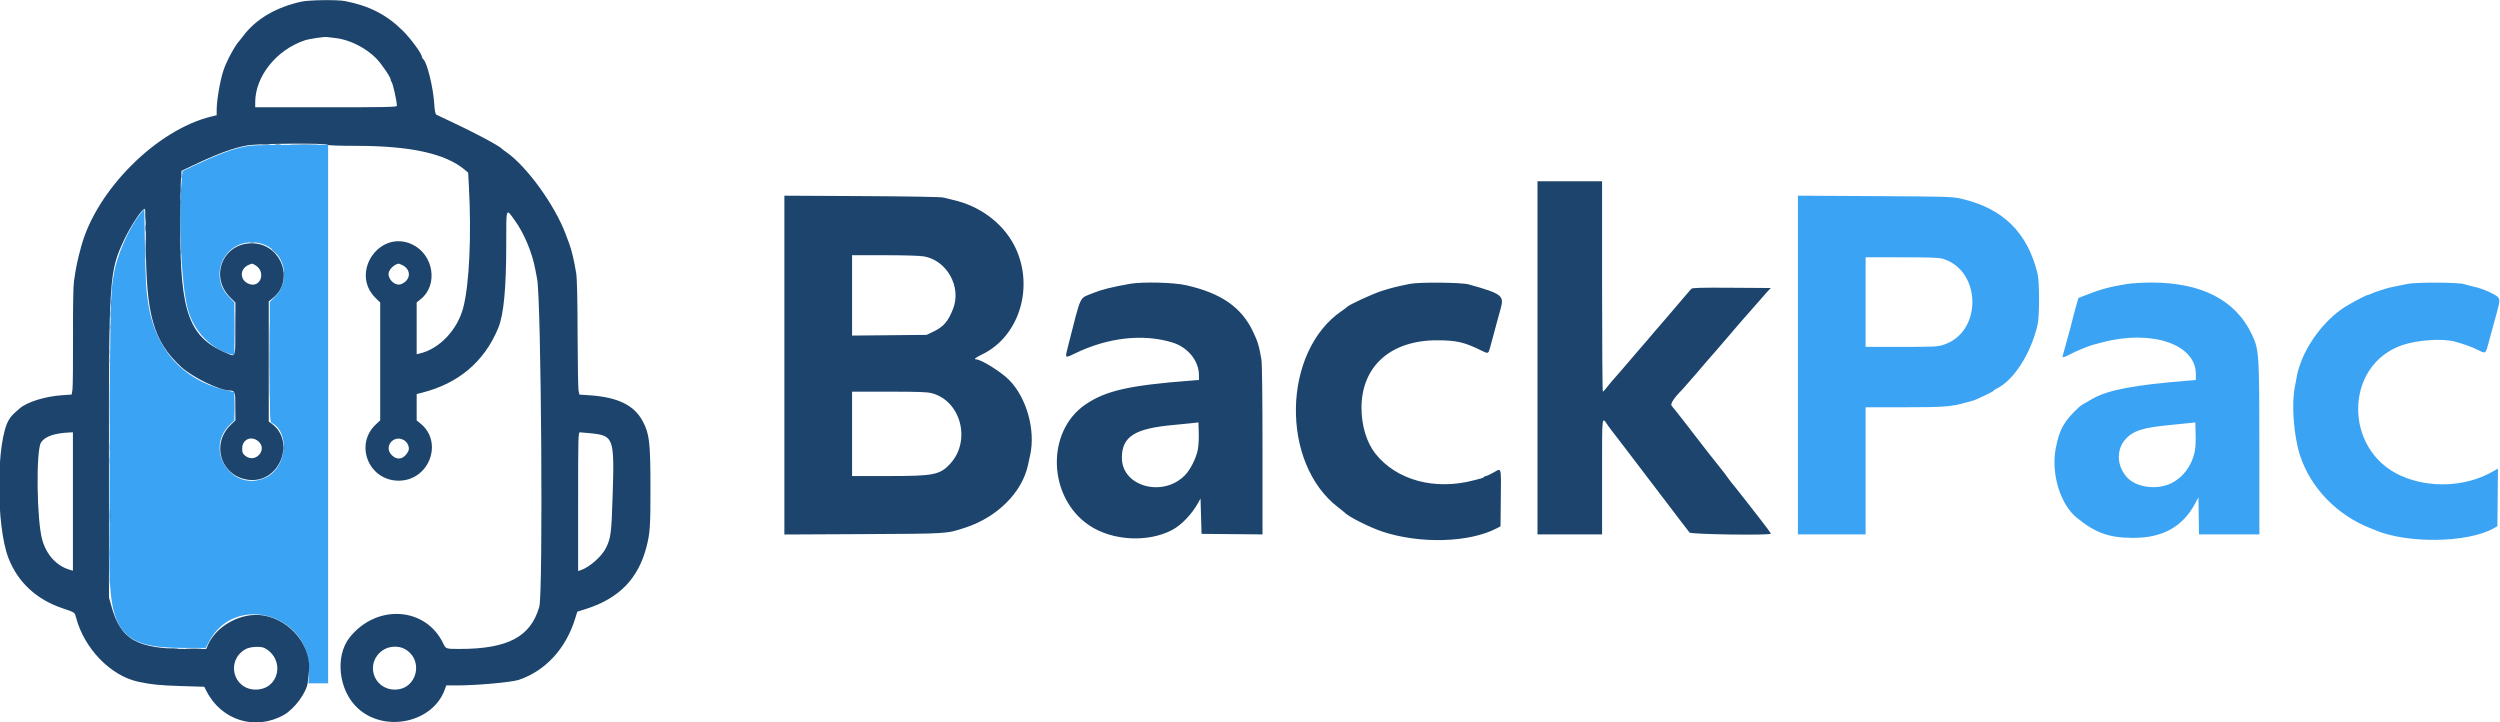
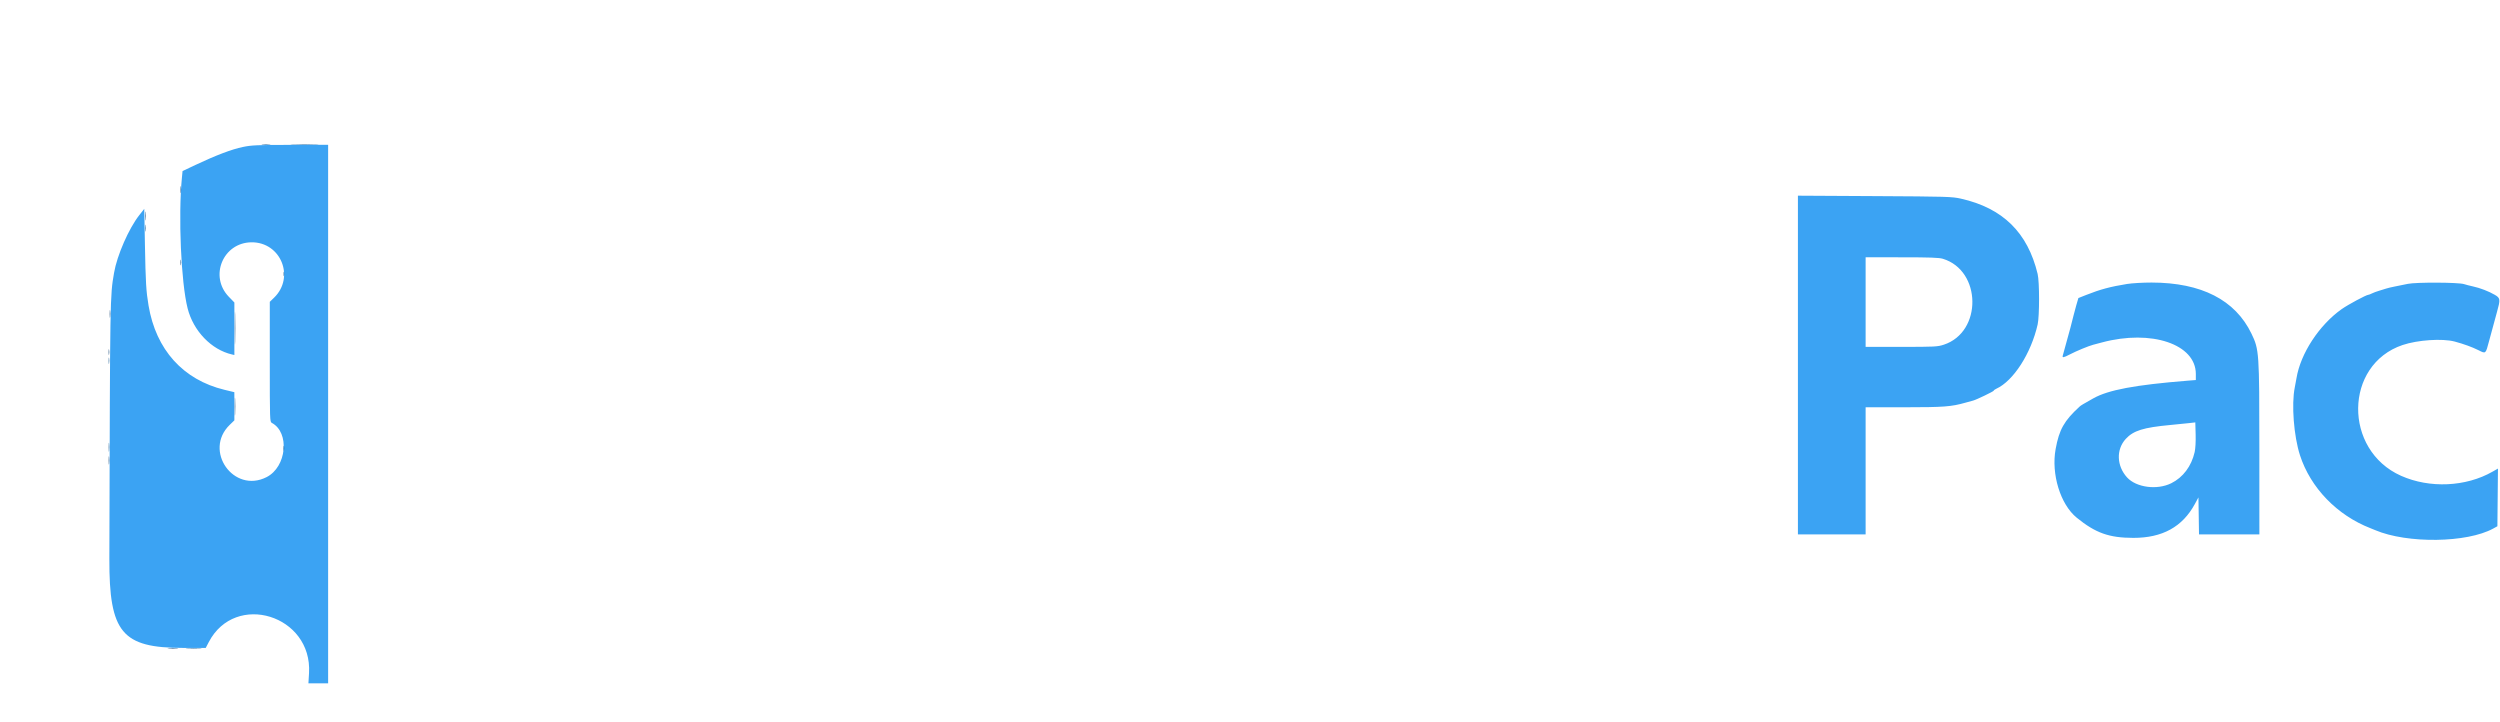
<svg xmlns="http://www.w3.org/2000/svg" id="svg" version="1.1" width="400" height="115.536" viewBox="0, 0, 400,115.536">
  <g id="svgg">
    <path id="path0" d="M38.833 23.521 C 37.085 23.885,34.547 24.848,31.323 26.369 L 29.209 27.367 29.110 28.392 C 28.507 34.599,28.965 45.167,30.016 49.328 C 30.933 52.959,33.822 55.961,37.125 56.716 L 37.500 56.802 37.500 52.601 L 37.500 48.400 36.609 47.480 C 33.439 44.207,35.689 38.809,40.241 38.769 C 44.935 38.727,47.226 44.354,43.850 47.631 L 43.167 48.294 43.167 57.891 C 43.167 67.266,43.174 67.492,43.495 67.664 C 46.395 69.216,45.867 74.701,42.659 76.337 C 37.387 79.027,32.501 72.100,36.759 67.973 L 37.500 67.255 37.498 65.002 L 37.496 62.750 35.917 62.369 C 29.295 60.769,24.955 55.954,23.768 48.892 C 23.381 46.587,23.300 45.225,23.188 39.117 L 23.083 33.417 22.297 34.410 C 20.622 36.527,18.719 40.869,18.249 43.651 C 17.600 47.485,17.611 46.821,17.497 89.417 C 17.466 101.208,19.504 103.667,29.306 103.666 L 32.917 103.666 33.403 102.735 C 37.652 94.604,50.004 98.434,49.445 107.708 L 49.347 109.333 50.924 109.333 L 52.500 109.333 52.500 66.250 L 52.500 23.167 46.458 23.179 C 41.109 23.189,40.235 23.228,38.833 23.521 M287.667 58.404 L 287.667 85.500 293.083 85.500 L 298.500 85.500 298.500 75.333 L 298.500 65.167 304.708 65.164 C 311.060 65.160,312.178 65.076,314.500 64.421 C 315.004 64.279,315.542 64.131,315.696 64.093 C 316.201 63.968,319.000 62.621,319.000 62.503 C 319.000 62.439,319.182 62.304,319.405 62.202 C 322.142 60.955,324.972 56.556,326.023 51.917 C 326.326 50.579,326.326 45.093,326.022 43.833 C 324.425 37.199,320.454 33.301,313.750 31.785 C 312.332 31.465,311.576 31.442,299.958 31.378 L 287.667 31.309 287.667 58.404 M310.853 41.404 C 317.073 43.292,317.187 53.123,311.012 55.150 C 310.011 55.478,309.588 55.500,304.222 55.500 L 298.500 55.500 298.500 48.333 L 298.500 41.167 304.292 41.168 C 308.778 41.170,310.257 41.223,310.853 41.404 M340.333 45.435 C 337.658 45.867,336.047 46.299,333.813 47.184 L 332.543 47.687 332.193 48.885 C 332.001 49.544,331.806 50.271,331.761 50.500 C 331.716 50.729,331.496 51.592,331.273 52.417 C 330.576 54.986,330.141 56.572,330.049 56.875 C 329.928 57.277,330.155 57.242,331.191 56.699 C 332.211 56.165,334.178 55.352,334.917 55.159 C 335.192 55.088,335.829 54.919,336.333 54.784 C 344.231 52.678,351.333 55.068,351.333 59.833 L 351.333 60.805 350.042 60.908 C 341.583 61.587,337.337 62.383,334.917 63.744 C 333.204 64.708,332.945 64.864,332.741 65.050 C 330.257 67.332,329.476 68.712,328.903 71.833 C 328.167 75.840,329.659 80.707,332.277 82.833 C 335.296 85.286,337.451 86.054,341.333 86.060 C 345.983 86.067,349.194 84.298,351.180 80.635 L 351.750 79.583 351.796 82.542 L 351.841 85.500 356.671 85.500 L 361.500 85.500 361.497 71.792 C 361.493 56.339,361.466 55.944,360.240 53.395 C 357.640 47.988,352.227 45.217,344.250 45.208 C 342.875 45.207,341.112 45.309,340.333 45.435 M385.250 45.418 C 384.608 45.553,383.671 45.743,383.167 45.841 C 382.662 45.939,382.063 46.082,381.833 46.157 C 381.604 46.233,381.079 46.395,380.667 46.517 C 380.254 46.639,379.729 46.835,379.500 46.952 C 379.271 47.069,379.019 47.165,378.940 47.166 C 378.615 47.168,375.699 48.733,374.679 49.452 C 371.070 51.998,368.077 56.573,367.435 60.524 C 367.385 60.832,367.262 61.496,367.161 62.000 C 366.617 64.710,367.007 69.775,367.995 72.833 C 369.676 78.041,373.927 82.439,379.292 84.521 C 379.498 84.601,379.835 84.738,380.042 84.826 C 385.169 87.002,394.736 86.871,398.917 84.567 L 399.583 84.199 399.628 79.586 L 399.672 74.972 398.794 75.473 C 394.534 77.905,388.744 78.164,384.173 76.130 C 374.896 72.000,375.055 58.355,384.417 55.202 C 386.833 54.387,390.789 54.125,392.750 54.649 C 394.191 55.034,395.549 55.527,396.562 56.035 C 397.740 56.625,397.698 56.661,398.249 54.583 C 398.798 52.513,399.043 51.612,399.517 49.917 C 400.083 47.895,400.057 47.694,399.167 47.172 C 398.203 46.608,396.827 46.078,395.667 45.825 C 395.162 45.715,394.525 45.551,394.250 45.459 C 393.375 45.169,386.586 45.138,385.250 45.418 M351.146 72.333 C 350.627 74.598,349.286 76.385,347.405 77.317 C 345.126 78.445,341.804 78.007,340.326 76.384 C 338.657 74.548,338.568 71.919,340.119 70.229 C 341.338 68.900,342.927 68.403,347.250 67.998 C 348.350 67.895,349.700 67.759,350.250 67.697 L 351.250 67.583 351.303 69.500 C 351.334 70.641,351.270 71.787,351.146 72.333 " stroke="none" fill="#3ba3f3" fill-rule="evenodd" />
-     <path id="path1" d="M48.250 0.258 C 44.163 1.152,40.924 3.060,38.909 5.759 C 38.639 6.121,38.380 6.454,38.333 6.500 C 37.672 7.147,36.272 9.721,35.767 11.219 C 35.226 12.824,34.667 16.058,34.667 17.579 L 34.667 18.437 33.792 18.650 C 25.072 20.778,15.449 30.388,12.998 39.417 C 12.353 41.792,12.175 42.648,11.834 45.014 C 11.718 45.813,11.663 49.097,11.683 53.931 C 11.700 58.140,11.659 61.931,11.591 62.356 L 11.468 63.129 9.859 63.241 C 7.206 63.425,4.337 64.322,3.160 65.337 C 2.049 66.295,1.810 66.544,1.450 67.124 C -0.621 70.452,-0.671 84.165,1.368 89.333 C 2.892 93.196,5.820 95.905,10.000 97.323 C 12.009 98.004,11.947 97.961,12.168 98.804 C 13.458 103.737,17.680 108.109,22.083 109.069 C 24.160 109.522,25.523 109.662,28.866 109.765 L 32.686 109.884 33.032 110.567 C 35.420 115.272,40.839 116.949,45.406 114.396 C 47.137 113.429,49.121 110.712,49.243 109.143 C 49.266 108.835,49.344 108.158,49.414 107.638 C 49.973 103.524,46.597 99.246,42.192 98.485 C 38.690 97.881,34.584 100.082,33.225 103.292 L 32.996 103.833 29.956 103.832 C 21.850 103.828,19.310 102.383,17.806 96.917 L 17.439 95.583 17.431 73.333 C 17.420 44.450,17.496 43.366,19.882 38.333 C 20.992 35.990,22.852 33.222,23.179 33.425 C 23.268 33.479,23.335 35.758,23.338 38.802 C 23.349 50.402,24.533 54.584,28.969 58.685 C 30.805 60.383,35.117 62.469,36.842 62.494 C 37.590 62.505,37.667 62.744,37.667 65.077 L 37.667 67.255 36.901 67.997 C 33.594 71.202,35.511 76.505,40.083 76.799 C 44.817 77.104,47.279 70.601,43.491 67.800 L 43.000 67.437 43.000 57.830 L 43.000 48.222 43.659 47.693 C 47.209 44.840,44.968 38.951,40.322 38.925 C 35.645 38.898,33.483 44.284,36.843 47.592 L 37.667 48.404 37.667 52.541 C 37.667 57.115,37.676 57.077,36.622 56.656 C 30.298 54.130,28.832 50.294,28.834 36.274 C 28.835 33.144,28.884 29.852,28.943 28.958 L 29.050 27.332 30.484 26.646 C 34.732 24.614,37.301 23.659,39.583 23.262 C 41.356 22.954,52.235 22.873,52.417 23.167 C 52.481 23.271,54.214 23.335,57.052 23.337 C 65.690 23.343,71.248 24.567,74.335 27.144 L 74.905 27.621 75.022 29.769 C 75.449 37.669,75.095 45.411,74.135 49.167 C 73.216 52.765,70.305 55.837,67.125 56.568 L 66.667 56.673 66.667 52.531 L 66.667 48.389 67.322 47.862 C 70.145 45.593,69.388 40.733,65.958 39.110 C 60.740 36.642,55.961 43.621,60.093 47.676 L 60.833 48.403 60.833 57.833 L 60.833 67.264 60.177 67.867 C 56.666 71.095,58.959 76.880,63.761 76.908 C 68.659 76.936,71.014 70.739,67.246 67.735 L 66.667 67.273 66.667 65.158 L 66.667 63.043 67.458 62.847 C 73.348 61.383,77.507 57.861,79.726 52.460 C 80.602 50.327,81.000 46.108,81.000 38.962 C 81.000 33.078,80.932 33.265,82.356 35.246 C 83.883 37.370,85.163 40.440,85.660 43.167 C 85.768 43.762,85.890 44.400,85.930 44.583 C 86.599 47.656,86.921 94.871,86.287 97.083 C 84.904 101.908,81.233 103.841,73.472 103.831 C 71.362 103.828,71.326 103.816,70.941 103.000 C 68.161 97.106,60.297 96.564,55.964 101.967 C 53.530 105.003,54.177 110.545,57.295 113.362 C 61.641 117.289,69.300 115.595,71.179 110.292 L 71.400 109.667 73.158 109.667 C 76.264 109.668,81.855 109.164,83.000 108.780 C 87.237 107.358,90.515 103.816,91.997 99.061 L 92.368 97.871 93.809 97.411 C 99.036 95.743,102.093 92.615,103.413 87.583 C 104.010 85.306,104.081 84.275,104.073 77.917 C 104.065 70.714,103.906 69.381,102.811 67.354 C 101.445 64.825,98.843 63.557,94.394 63.250 L 92.705 63.133 92.571 62.525 C 92.498 62.190,92.427 58.092,92.414 53.417 C 92.398 47.510,92.327 44.535,92.183 43.667 C 91.847 41.646,91.468 40.041,91.081 39.000 C 90.961 38.679,90.695 37.967,90.490 37.417 C 88.762 32.799,84.233 26.556,81.000 24.334 C 80.679 24.113,80.379 23.884,80.333 23.824 C 80.006 23.395,75.789 21.142,72.250 19.505 C 71.058 18.954,69.971 18.438,69.833 18.359 C 69.650 18.253,69.552 17.755,69.467 16.482 C 69.292 13.892,68.323 9.975,67.735 9.488 C 67.606 9.380,67.500 9.199,67.500 9.084 C 67.500 8.606,65.706 6.154,64.443 4.908 C 61.847 2.345,59.082 0.928,55.200 0.172 C 53.986 -0.064,49.470 -0.008,48.250 0.258 M53.667 6.088 C 56.323 6.396,59.332 8.086,60.883 10.141 C 61.869 11.449,62.500 12.452,62.500 12.713 C 62.500 12.834,62.564 13.005,62.642 13.092 C 62.866 13.341,63.500 16.191,63.500 16.947 C 63.500 17.127,61.427 17.167,52.167 17.167 L 40.833 17.167 40.833 16.372 C 40.833 12.225,44.224 7.979,48.750 6.460 C 49.486 6.212,51.852 5.860,52.333 5.926 C 52.563 5.957,53.163 6.030,53.667 6.088 M246.000 57.250 L 246.000 85.500 251.167 85.500 L 256.333 85.500 256.333 76.219 C 256.333 65.924,256.249 66.606,257.330 68.167 C 257.552 68.487,257.775 68.787,257.825 68.833 C 257.876 68.879,258.704 69.956,259.667 71.227 C 260.629 72.498,262.714 75.235,264.299 77.310 C 265.885 79.385,267.834 81.946,268.632 83.000 C 269.430 84.054,270.193 85.048,270.328 85.208 C 270.579 85.506,283.333 85.684,283.333 85.390 C 283.333 85.299,282.567 84.247,281.716 83.170 C 281.191 82.506,279.848 80.780,279.250 79.999 C 278.883 79.521,278.507 79.044,278.414 78.940 C 278.321 78.835,277.986 78.412,277.669 78.000 C 277.351 77.587,277.049 77.212,276.996 77.167 C 276.944 77.121,276.718 76.821,276.494 76.500 C 276.271 76.179,275.997 75.804,275.885 75.667 C 275.773 75.529,275.211 74.817,274.636 74.083 C 274.061 73.350,273.551 72.712,273.504 72.667 C 273.456 72.621,272.932 71.946,272.339 71.167 C 270.606 68.888,267.785 65.277,267.471 64.934 C 267.196 64.636,267.825 63.672,269.167 62.333 C 269.213 62.288,269.738 61.688,270.333 61.000 C 270.929 60.313,271.454 59.712,271.501 59.667 C 271.547 59.621,271.993 59.096,272.491 58.500 C 272.989 57.904,273.476 57.342,273.573 57.250 C 273.670 57.158,274.162 56.596,274.666 56.000 C 275.169 55.404,275.621 54.879,275.670 54.833 C 275.719 54.788,276.169 54.264,276.671 53.671 C 277.173 53.077,277.658 52.507,277.750 52.404 C 277.842 52.301,278.292 51.779,278.750 51.244 C 279.208 50.708,279.733 50.115,279.917 49.925 C 280.100 49.735,280.662 49.093,281.165 48.498 C 281.669 47.903,282.360 47.117,282.702 46.750 L 283.323 46.083 277.068 46.040 C 272.203 46.006,270.769 46.043,270.615 46.206 C 270.506 46.322,270.004 46.903,269.500 47.497 C 268.118 49.127,267.972 49.298,266.584 50.917 C 265.877 51.742,265.062 52.682,264.774 53.006 C 264.486 53.330,263.914 54.005,263.503 54.506 C 263.092 55.007,262.642 55.529,262.503 55.667 C 262.364 55.804,261.877 56.367,261.420 56.917 C 260.964 57.467,260.550 57.954,260.499 58.000 C 260.449 58.046,259.997 58.569,259.496 59.162 C 258.994 59.755,258.374 60.468,258.119 60.745 C 257.864 61.023,257.414 61.566,257.119 61.953 C 256.824 62.340,256.527 62.659,256.458 62.662 C 256.390 62.664,256.333 55.092,256.333 45.833 L 256.333 29.000 251.167 29.000 L 246.000 29.000 246.000 57.250 M125.500 58.415 L 125.500 85.521 138.125 85.458 C 151.865 85.390,151.401 85.420,154.500 84.402 C 159.586 82.730,163.526 78.787,164.476 74.417 C 164.576 73.958,164.734 73.231,164.829 72.801 C 165.711 68.776,164.242 63.582,161.424 60.757 C 160.145 59.475,156.969 57.500,156.185 57.500 C 155.741 57.500,156.089 57.211,157.147 56.701 C 163.263 53.753,165.624 45.480,162.178 39.069 C 160.300 35.575,156.677 32.926,152.500 31.992 C 151.996 31.879,151.321 31.710,151.000 31.615 C 150.630 31.506,145.852 31.418,137.958 31.376 L 125.500 31.309 125.500 58.415 M147.820 41.022 C 151.476 41.649,153.844 45.841,152.518 49.339 C 151.739 51.393,150.970 52.294,149.333 53.067 L 148.250 53.579 142.292 53.636 L 136.333 53.692 136.333 47.263 L 136.333 40.833 141.528 40.833 C 144.631 40.833,147.164 40.909,147.820 41.022 M40.719 42.354 C 42.723 43.386,41.697 46.316,39.669 45.356 C 38.331 44.723,38.378 42.995,39.750 42.398 C 40.369 42.128,40.287 42.132,40.719 42.354 M64.284 42.373 C 65.861 43.071,65.782 44.854,64.148 45.475 C 63.317 45.791,62.167 44.839,62.167 43.836 C 62.167 43.184,63.003 42.324,63.784 42.173 C 63.802 42.170,64.027 42.260,64.284 42.373 M180.750 45.417 C 177.969 45.914,176.202 46.350,175.083 46.817 C 172.550 47.875,173.132 46.686,170.889 55.386 C 170.374 57.387,170.336 57.349,172.031 56.531 C 177.303 53.985,182.895 53.364,187.593 54.802 C 190.060 55.558,191.824 57.731,191.831 60.024 L 191.833 60.799 190.458 60.904 C 180.668 61.655,176.905 62.511,173.667 64.723 C 167.286 69.082,167.650 79.666,174.333 84.096 C 178.014 86.536,183.708 86.832,187.563 84.784 C 189.080 83.979,190.776 82.184,191.770 80.333 L 192.083 79.750 192.167 82.583 L 192.250 85.417 197.125 85.461 L 202.000 85.505 202.000 72.033 C 202.000 63.825,201.935 58.175,201.833 57.572 C 201.460 55.355,201.256 54.675,200.476 53.042 C 198.616 49.145,195.387 46.907,189.792 45.638 C 187.776 45.180,182.763 45.058,180.750 45.417 M225.583 45.419 C 223.263 45.898,222.723 46.033,221.083 46.547 C 219.632 47.002,215.756 48.799,215.505 49.133 C 215.457 49.198,215.095 49.469,214.702 49.736 C 205.147 56.219,204.829 74.127,214.144 81.202 C 214.660 81.595,215.121 81.962,215.167 82.019 C 215.646 82.613,219.139 84.379,221.167 85.052 C 227.187 87.050,235.046 86.831,239.457 84.542 L 240.083 84.217 240.128 79.820 C 240.181 74.531,240.271 74.865,238.991 75.588 C 238.428 75.906,237.867 76.167,237.744 76.167 C 237.621 76.167,237.479 76.233,237.429 76.313 C 237.379 76.394,237.168 76.501,236.961 76.552 C 236.753 76.602,236.283 76.724,235.917 76.823 C 229.631 78.517,223.455 76.863,220.060 72.576 C 218.657 70.804,217.829 68.062,217.839 65.218 C 217.863 58.588,222.506 54.448,229.917 54.448 C 233.064 54.448,234.299 54.737,237.120 56.134 C 238.117 56.627,238.139 56.618,238.429 55.546 C 238.548 55.108,238.757 54.337,238.893 53.833 C 239.030 53.329,239.303 52.317,239.500 51.583 C 239.697 50.850,239.974 49.837,240.116 49.333 C 240.692 47.290,240.287 46.987,235.000 45.505 C 233.835 45.179,227.049 45.117,225.583 45.419 M149.069 62.906 C 153.751 64.126,155.425 70.528,152.023 74.211 C 150.403 75.965,149.401 76.167,142.307 76.167 L 136.333 76.167 136.333 69.417 L 136.333 62.667 142.242 62.667 C 146.839 62.667,148.354 62.720,149.069 62.906 M191.656 71.917 C 191.374 73.344,190.482 75.122,189.590 76.036 C 186.065 79.646,179.509 77.849,179.502 73.269 C 179.496 69.854,181.526 68.557,187.750 67.997 C 188.942 67.889,190.329 67.752,190.833 67.691 L 191.750 67.581 191.802 69.249 C 191.830 70.166,191.764 71.367,191.656 71.917 M11.667 80.238 L 11.667 91.310 11.187 91.172 C 9.073 90.566,7.445 88.802,6.756 86.368 C 5.870 83.242,5.738 72.020,6.572 70.780 C 7.224 69.813,8.699 69.306,11.208 69.188 L 11.667 69.167 11.667 80.238 M94.632 69.336 C 98.173 69.709,98.313 70.111,98.029 79.117 C 97.832 85.349,97.746 86.042,96.968 87.649 C 96.305 89.019,94.246 90.826,92.875 91.242 L 92.500 91.356 92.500 80.261 C 92.500 69.805,92.517 69.167,92.792 69.170 C 92.952 69.171,93.780 69.246,94.632 69.336 M41.321 70.598 C 42.894 71.922,40.858 74.218,39.250 72.932 C 38.823 72.590,38.750 72.418,38.750 71.751 C 38.750 70.309,40.203 69.658,41.321 70.598 M64.657 70.437 C 65.258 70.792,65.592 71.679,65.321 72.203 C 64.666 73.472,63.584 73.725,62.679 72.821 C 61.326 71.467,62.995 69.456,64.657 70.437 M42.377 103.708 C 45.702 105.566,44.651 110.333,40.917 110.333 C 37.288 110.333,36.100 105.688,39.266 103.878 C 40.013 103.450,41.747 103.356,42.377 103.708 M64.783 103.852 C 67.888 105.596,66.727 110.333,63.195 110.333 C 59.691 110.333,58.353 106.018,61.245 104.042 C 62.249 103.355,63.755 103.275,64.783 103.852 " stroke="none" fill="#1c446c" fill-rule="evenodd" />
-     <path id="path2" d="M44.044 23.120 C 44.297 23.158,44.672 23.157,44.877 23.117 C 45.082 23.078,44.875 23.046,44.417 23.048 C 43.958 23.049,43.791 23.081,44.044 23.120 M29.039 28.167 C 29.039 28.488,29.073 28.619,29.115 28.458 C 29.157 28.298,29.157 28.035,29.115 27.875 C 29.073 27.715,29.039 27.846,29.039 28.167 M28.875 32.417 C 28.877 32.783,28.911 32.914,28.951 32.706 C 28.991 32.499,28.990 32.199,28.948 32.040 C 28.906 31.880,28.874 32.050,28.875 32.417 M23.234 39.833 C 23.234 41.254,23.259 41.835,23.291 41.125 C 23.322 40.415,23.322 39.252,23.291 38.542 C 23.259 37.831,23.234 38.412,23.234 39.833 M40.042 38.782 C 40.202 38.823,40.465 38.823,40.625 38.782 C 40.785 38.740,40.654 38.705,40.333 38.705 C 40.012 38.705,39.881 38.740,40.042 38.782 M28.872 40.333 C 28.872 40.654,28.906 40.785,28.948 40.625 C 28.990 40.465,28.990 40.202,28.948 40.042 C 28.906 39.881,28.872 40.012,28.872 40.333 M43.500 39.885 C 43.500 39.914,43.744 40.158,44.042 40.427 L 44.583 40.917 44.094 40.375 C 43.638 39.870,43.500 39.757,43.500 39.885 M17.709 48.417 C 17.711 48.783,17.745 48.914,17.785 48.706 C 17.824 48.499,17.823 48.199,17.781 48.040 C 17.739 47.880,17.707 48.050,17.709 48.417 M43.078 57.750 C 43.078 63.067,43.099 65.266,43.125 62.637 C 43.151 60.008,43.151 55.658,43.125 52.970 C 43.099 50.282,43.078 52.433,43.078 57.750 M17.539 52.333 C 17.539 52.654,17.573 52.785,17.615 52.625 C 17.657 52.465,17.657 52.202,17.615 52.042 C 17.573 51.881,17.539 52.012,17.539 52.333 M17.409 64.500 C 17.409 67.846,17.431 69.215,17.458 67.542 C 17.485 65.869,17.485 63.131,17.458 61.458 C 17.431 59.785,17.409 61.154,17.409 64.500 M17.560 82.500 C 17.560 83.371,17.588 83.727,17.623 83.292 C 17.657 82.856,17.657 82.144,17.623 81.708 C 17.588 81.273,17.560 81.629,17.560 82.500 M17.393 88.500 C 17.393 89.371,17.422 89.727,17.456 89.292 C 17.490 88.856,17.490 88.144,17.456 87.708 C 17.422 87.273,17.393 87.629,17.393 88.500 M17.389 92.833 C 17.389 93.521,17.419 93.802,17.455 93.458 C 17.491 93.115,17.491 92.552,17.455 92.208 C 17.419 91.865,17.389 92.146,17.389 92.833 " stroke="none" fill="#2c74ac" fill-rule="evenodd" />
    <path id="path3" d="M28.883 30.333 C 28.883 30.837,28.915 31.044,28.953 30.792 C 28.991 30.540,28.991 30.127,28.953 29.875 C 28.915 29.623,28.883 29.829,28.883 30.333 M23.221 34.583 C 23.222 35.225,23.252 35.467,23.288 35.121 C 23.324 34.775,23.324 34.250,23.287 33.955 C 23.250 33.659,23.221 33.942,23.221 34.583 M28.879 42.000 C 28.879 42.412,28.911 42.581,28.951 42.375 C 28.991 42.169,28.991 41.831,28.951 41.625 C 28.911 41.419,28.879 41.587,28.879 42.000 M37.572 52.500 C 37.572 54.837,37.596 55.794,37.625 54.625 C 37.653 53.456,37.653 51.544,37.625 50.375 C 37.596 49.206,37.572 50.163,37.572 52.500 M17.552 50.250 C 17.553 50.800,17.584 51.005,17.621 50.705 C 17.658 50.406,17.657 49.956,17.619 49.705 C 17.581 49.455,17.551 49.700,17.552 50.250 M17.379 56.333 C 17.379 56.746,17.411 56.915,17.451 56.708 C 17.491 56.502,17.491 56.165,17.451 55.958 C 17.411 55.752,17.379 55.921,17.379 56.333 M37.566 65.083 C 37.566 66.367,37.592 66.870,37.624 66.201 C 37.656 65.532,37.655 64.482,37.623 63.868 C 37.591 63.253,37.565 63.800,37.566 65.083 M17.387 73.667 C 17.387 74.262,17.417 74.506,17.454 74.208 C 17.491 73.910,17.491 73.423,17.454 73.125 C 17.417 72.827,17.387 73.071,17.387 73.667 M26.958 103.789 C 27.348 103.824,27.985 103.824,28.375 103.789 C 28.765 103.754,28.446 103.725,27.667 103.725 C 26.887 103.725,26.569 103.754,26.958 103.789 " stroke="none" fill="#245381" fill-rule="evenodd" />
    <path id="path4" d="M41.955 23.120 C 42.250 23.157,42.775 23.158,43.121 23.122 C 43.467 23.086,43.225 23.055,42.583 23.055 C 41.942 23.054,41.659 23.083,41.955 23.120 M46.866 23.124 C 47.846 23.154,49.496 23.154,50.532 23.125 C 51.569 23.095,50.767 23.071,48.750 23.071 C 46.733 23.071,45.885 23.095,46.866 23.124 M23.217 36.500 C 23.217 37.004,23.248 37.210,23.286 36.958 C 23.324 36.706,23.324 36.294,23.286 36.042 C 23.248 35.790,23.217 35.996,23.217 36.500 M45.372 43.833 C 45.372 44.154,45.406 44.285,45.448 44.125 C 45.490 43.965,45.490 43.702,45.448 43.542 C 45.406 43.381,45.372 43.512,45.372 43.833 M17.381 57.750 C 17.382 58.208,17.415 58.376,17.453 58.123 C 17.491 57.869,17.490 57.494,17.451 57.289 C 17.411 57.084,17.380 57.292,17.381 57.750 M17.388 71.583 C 17.389 72.225,17.419 72.467,17.455 72.121 C 17.491 71.775,17.490 71.250,17.454 70.955 C 17.417 70.659,17.387 70.942,17.388 71.583 M45.375 71.750 C 45.377 72.117,45.411 72.247,45.451 72.040 C 45.491 71.832,45.490 71.532,45.448 71.373 C 45.406 71.214,45.374 71.383,45.375 71.750 M29.958 103.790 C 30.531 103.823,31.469 103.823,32.042 103.790 C 32.615 103.758,32.146 103.731,31.000 103.731 C 29.854 103.731,29.385 103.758,29.958 103.790 " stroke="none" fill="#28679a" fill-rule="evenodd" />
  </g>
</svg>